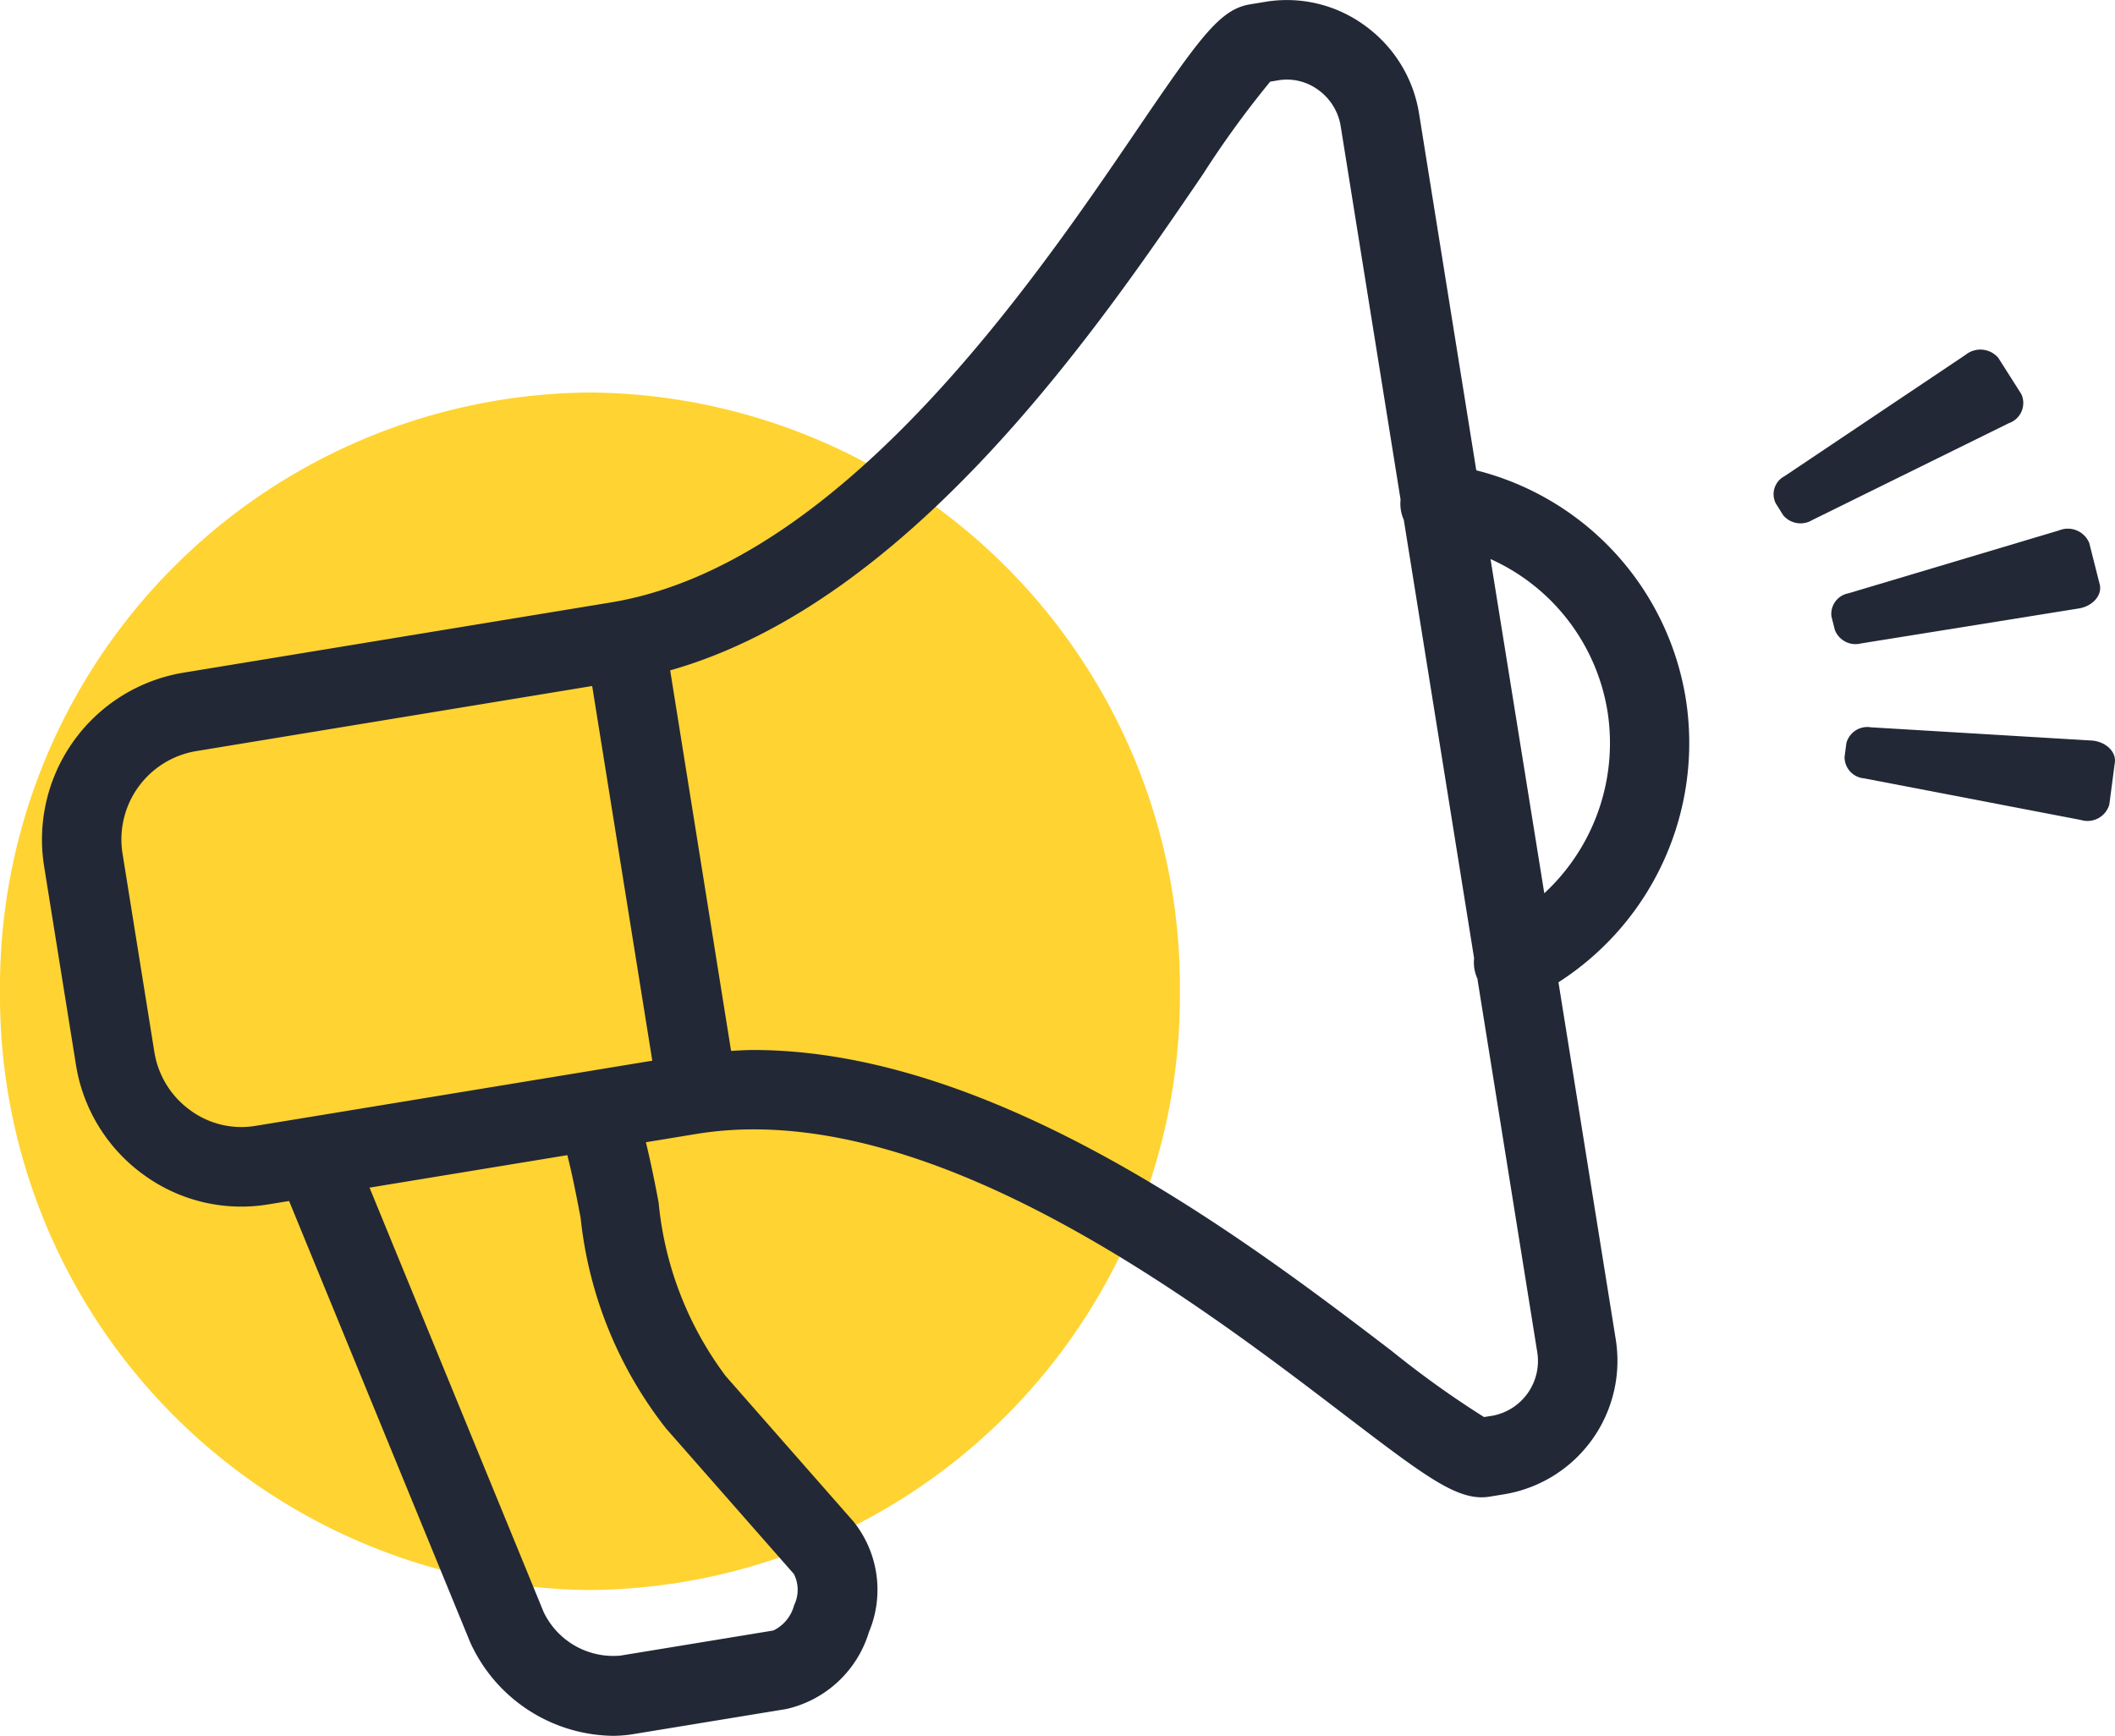
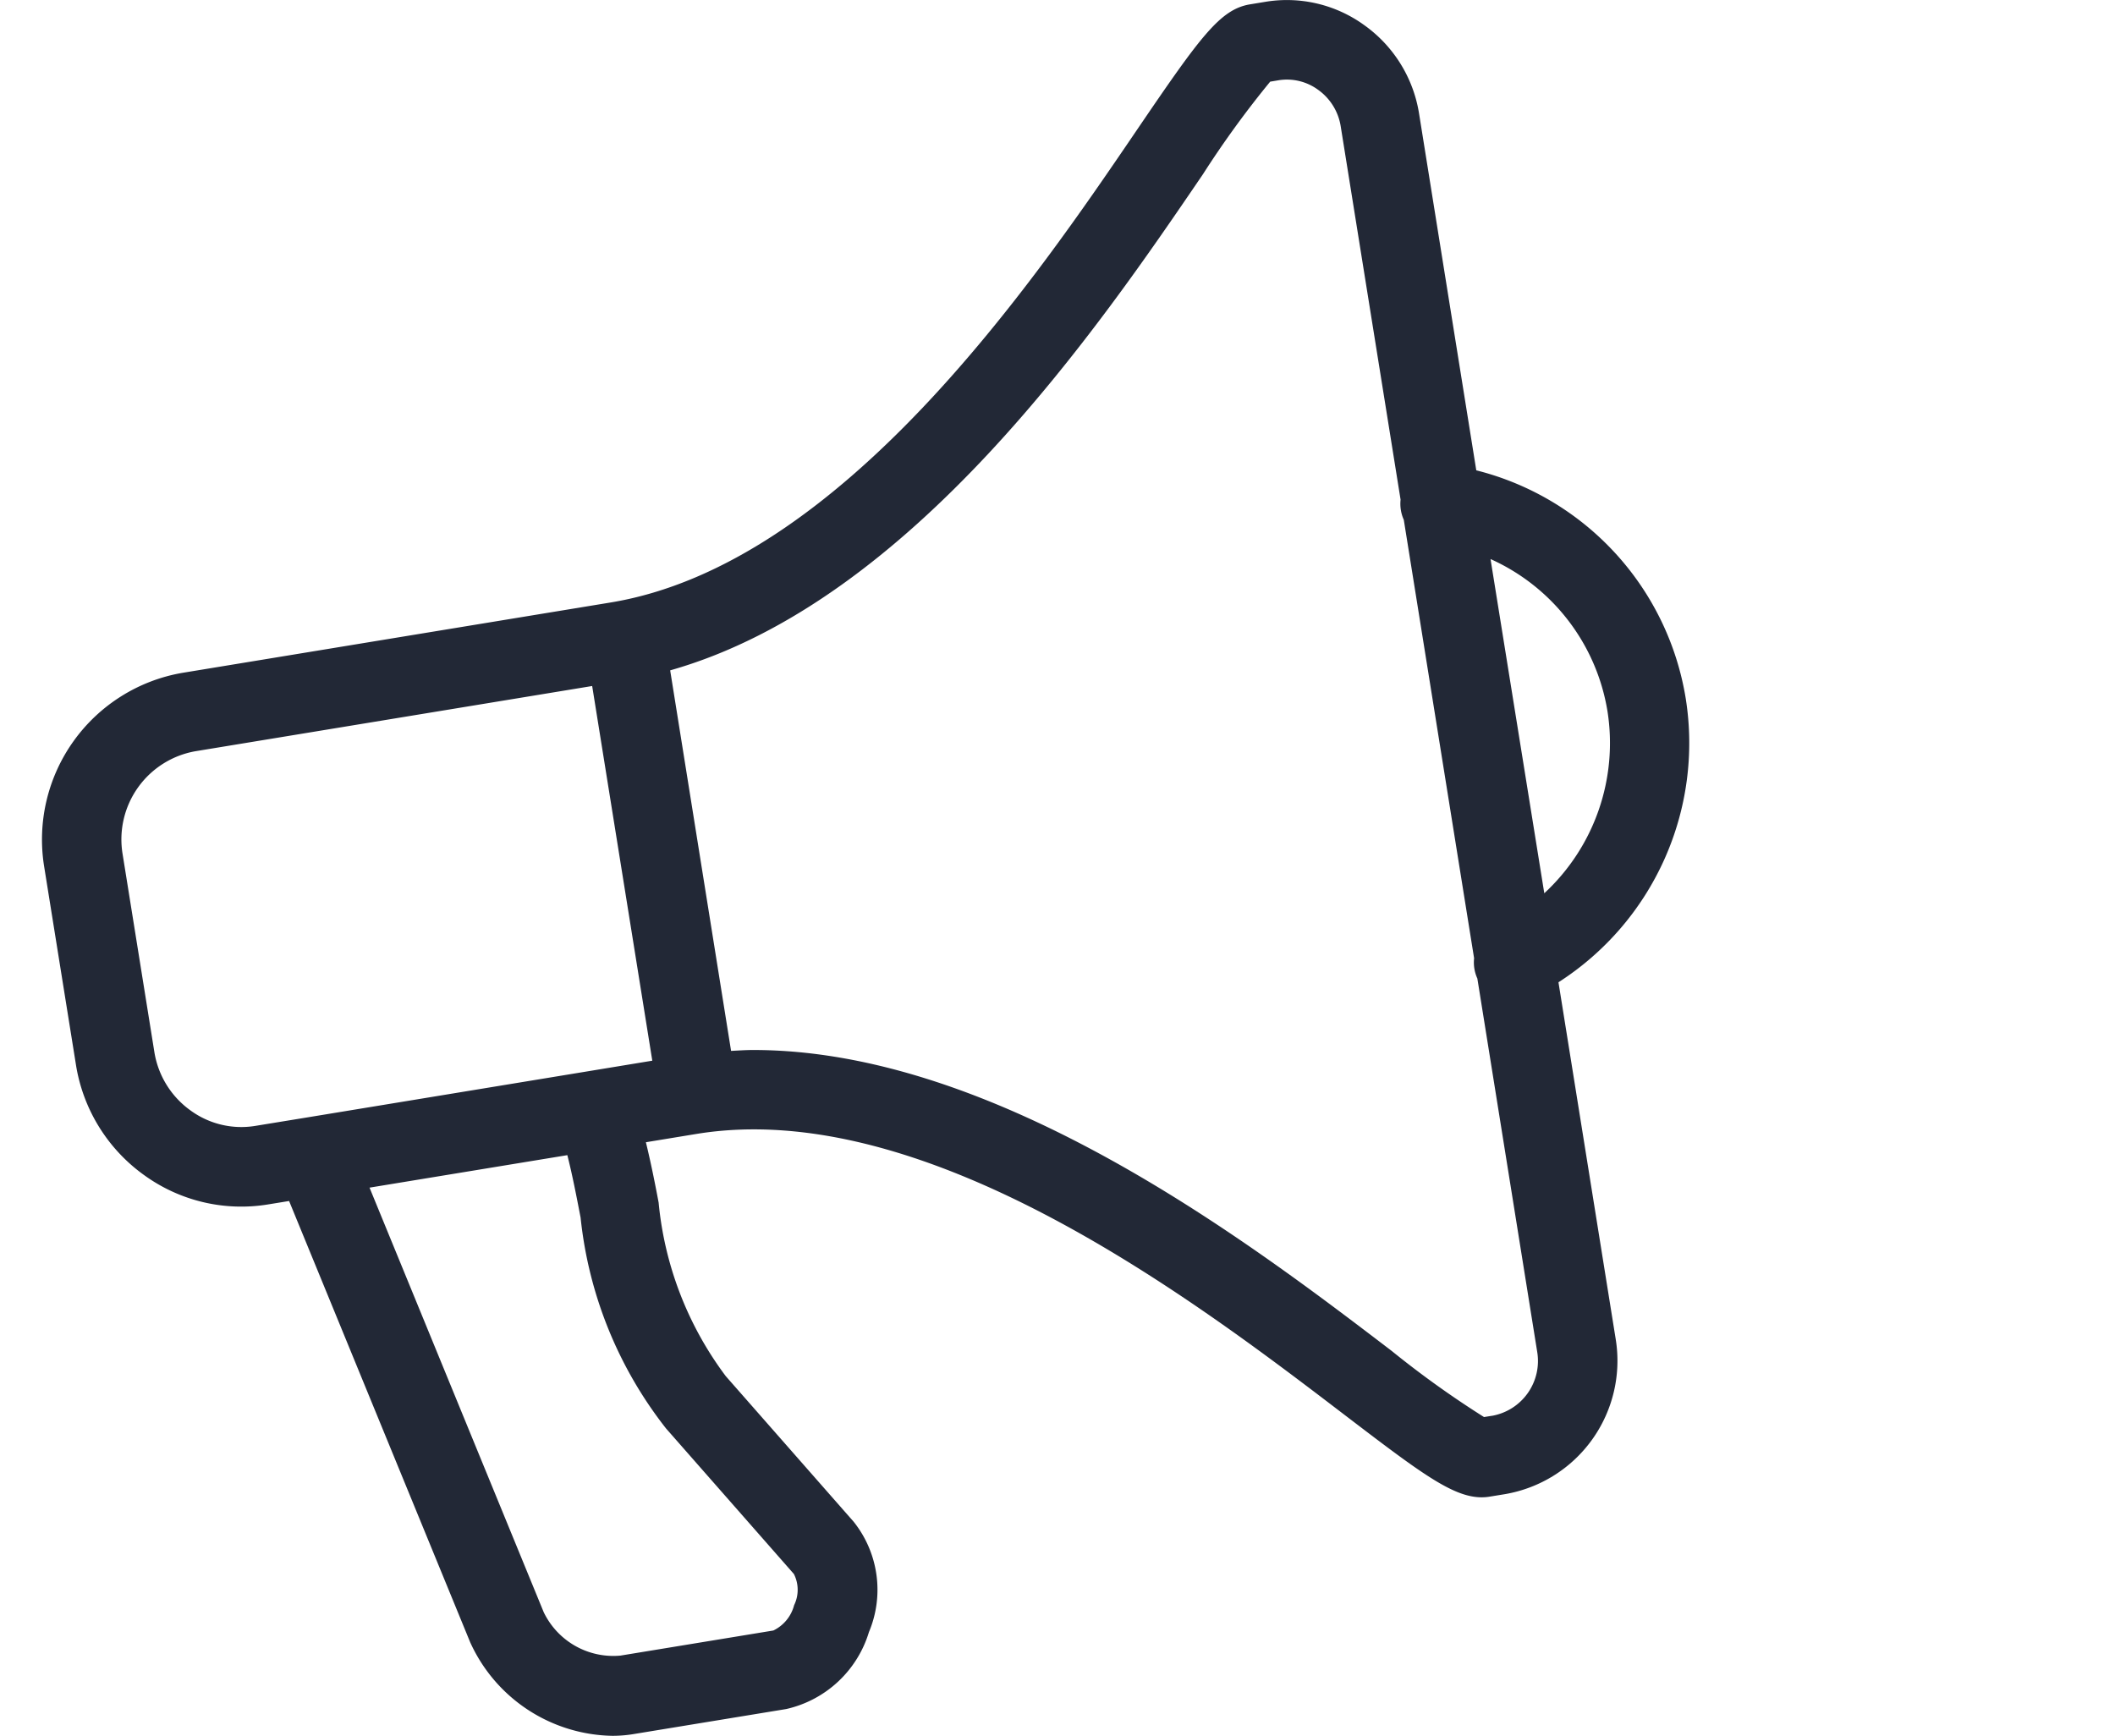
<svg xmlns="http://www.w3.org/2000/svg" width="57.16" height="46.912" viewBox="0 0 57.16 46.912">
  <g id="Icon_Marketing" transform="translate(-565.996 -2355.643)">
-     <path id="Path_48369" data-name="Path 48369" d="M15.944,0A16.064,16.064,0,0,1,31.888,16.182,16.064,16.064,0,0,1,15.944,32.363,16.064,16.064,0,0,1,0,16.182,16.064,16.064,0,0,1,15.944,0Z" transform="translate(565.996 2366.251)" fill="#ffd331" />
    <path id="Path_35928" data-name="Path 35928" d="M63.216,35.929a7.616,7.616,0,0,0-5.662-6.174l-1.546-9.639a3.634,3.634,0,0,0-1.474-2.387,3.564,3.564,0,0,0-2.686-.635l-.406.067c-.81.133-1.34.866-3.052,3.383-2.794,4.11-8,11.758-14.233,12.783l-11.564,1.9a4.572,4.572,0,0,0-3.743,5.241l.857,5.342A4.546,4.546,0,0,0,21.548,48.8a4.473,4.473,0,0,0,3.356.794l.565-.092L30.364,61.43a4.3,4.3,0,0,0,3.844,2.526,3.467,3.467,0,0,0,.565-.046l4.133-.678a3.032,3.032,0,0,0,2.234-2.08,2.948,2.948,0,0,0-.414-2.983l-3.456-3.934a9.278,9.278,0,0,1-1.814-4.69c-.1-.536-.211-1.083-.344-1.631l1.358-.223c6.243-1.028,13.558,4.564,17.491,7.566,2.067,1.577,2.952,2.253,3.738,2.253a1.3,1.3,0,0,0,.223-.019l.405-.066a3.657,3.657,0,0,0,2.995-4.19l-1.547-9.644A7.681,7.681,0,0,0,63.216,35.929ZM51.791,19.278h0ZM24.557,47.472a2.326,2.326,0,0,1-1.753-.418,2.409,2.409,0,0,1-.977-1.584l-.857-5.341a2.42,2.42,0,0,1,1.971-2.783L33.66,35.584,35.285,45.71l-1.707.281h0l-7.612,1.251h0Zm8.79,2.477a11.084,11.084,0,0,0,2.309,5.7l3.456,3.934a.945.945,0,0,1,.006.842,1.053,1.053,0,0,1-.562.685l-4.132.678a2.087,2.087,0,0,1-2.075-1.176L27.643,49.141l5.346-.878C33.126,48.805,33.235,49.367,33.347,49.95Zm24.63,5.358-.214.034a26.1,26.1,0,0,1-2.5-1.791c-3.824-2.918-10.652-8.129-17.249-8.129-.2,0-.4.014-.6.024L35.768,35.161c6.536-1.851,11.6-9.3,14.4-13.41a26.291,26.291,0,0,1,1.816-2.5l.215-.036a1.425,1.425,0,0,1,1.083.258,1.5,1.5,0,0,1,.608.985l1.618,10.089a1.064,1.064,0,0,0,.087.546l1.9,11.848a1.051,1.051,0,0,0,.088.548L59.2,53.576A1.505,1.505,0,0,1,57.977,55.308Zm-.038-23.154A5.471,5.471,0,0,1,61.1,36.268a5.53,5.53,0,0,1-1.708,4.917Z" transform="translate(548.34 2338.599)" fill="#222836" />
-     <path id="Path_35929" data-name="Path 35929" d="M90.879,31.453l-.623-.981a.637.637,0,0,0-.884-.082l-4.893,3.28a.55.55,0,0,0-.24.73l.2.321a.609.609,0,0,0,.789.135l5.313-2.618A.577.577,0,0,0,90.879,31.453Z" transform="translate(529.746 2334.842)" fill="#222836" />
-     <path id="Path_35930" data-name="Path 35930" d="M93.532,44.867l-5.956-.357a.586.586,0,0,0-.662.428l-.049.374a.577.577,0,0,0,.53.578l5.855,1.124a.614.614,0,0,0,.77-.414l.15-1.141C94.209,45.162,93.914,44.889,93.532,44.867Z" transform="translate(528.982 2330.789)" fill="#222836" />
-     <path id="Path_35931" data-name="Path 35931" d="M87.169,40.118l5.883-.945c.378-.061.638-.361.565-.65L93.333,37.4a.627.627,0,0,0-.816-.336l-5.691,1.7a.565.565,0,0,0-.459.627l.093.366A.6.6,0,0,0,87.169,40.118Z" transform="translate(529.126 2332.914)" fill="#222836" />
  </g>
</svg>